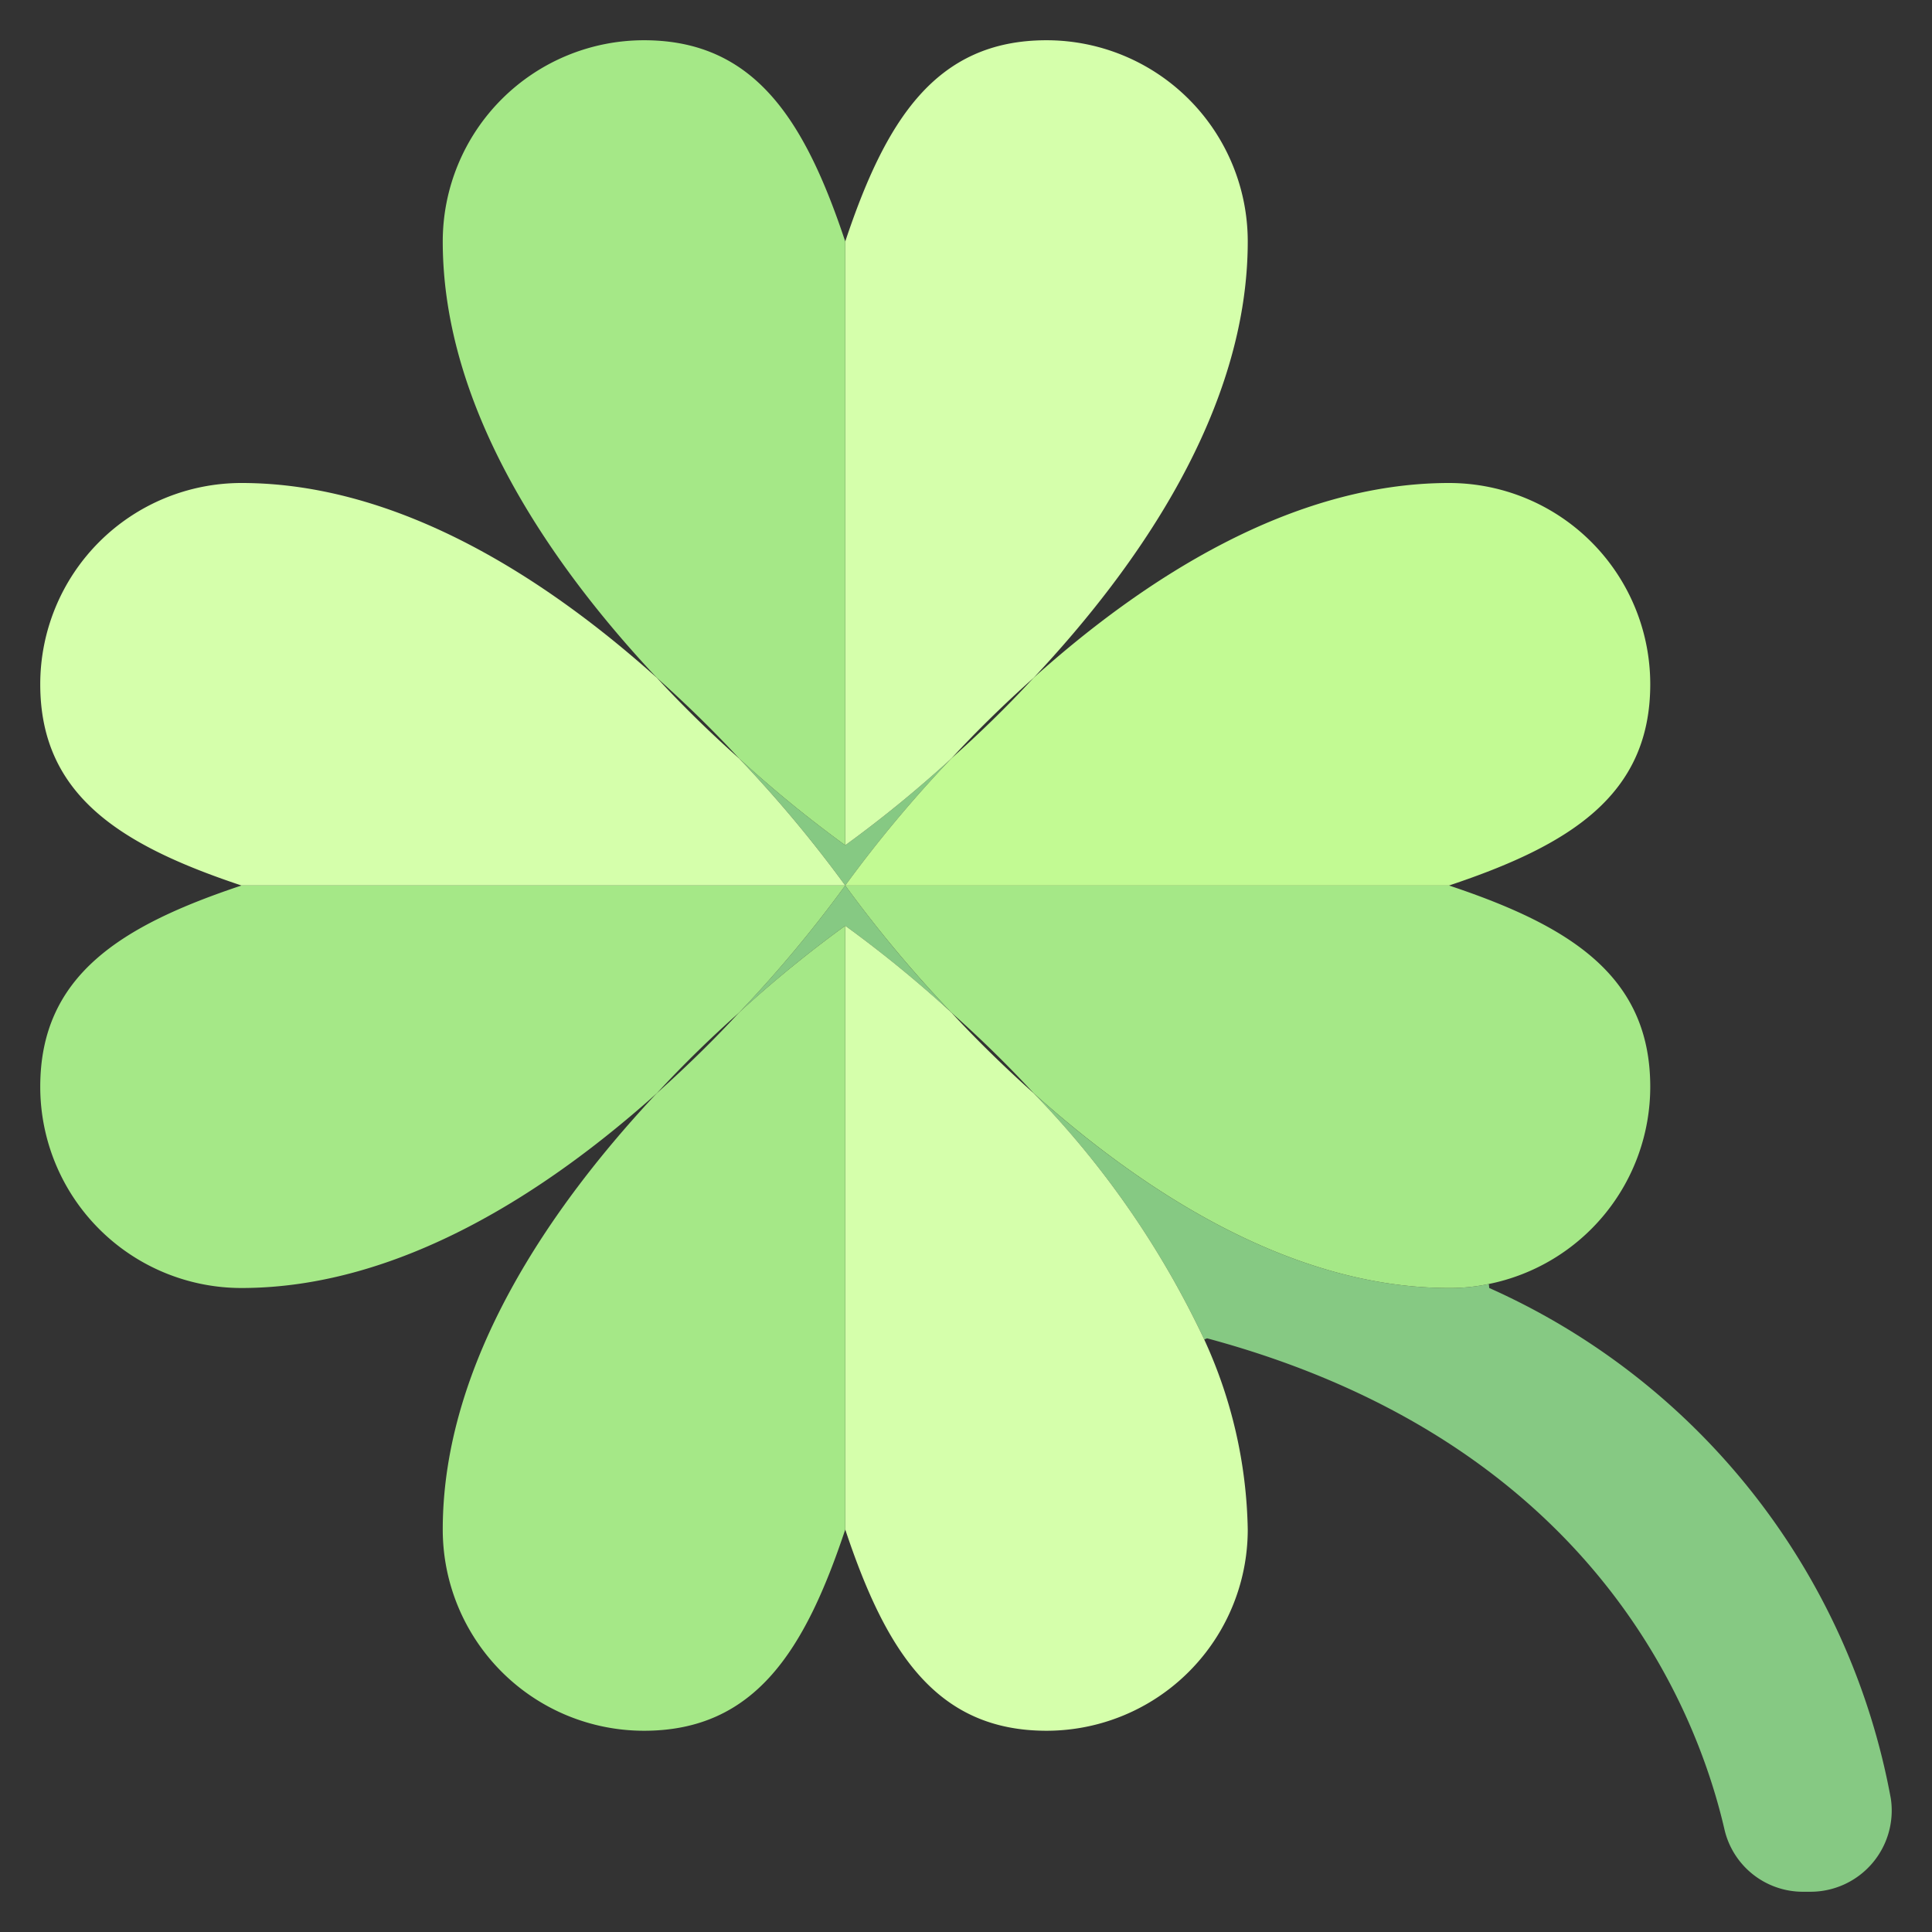
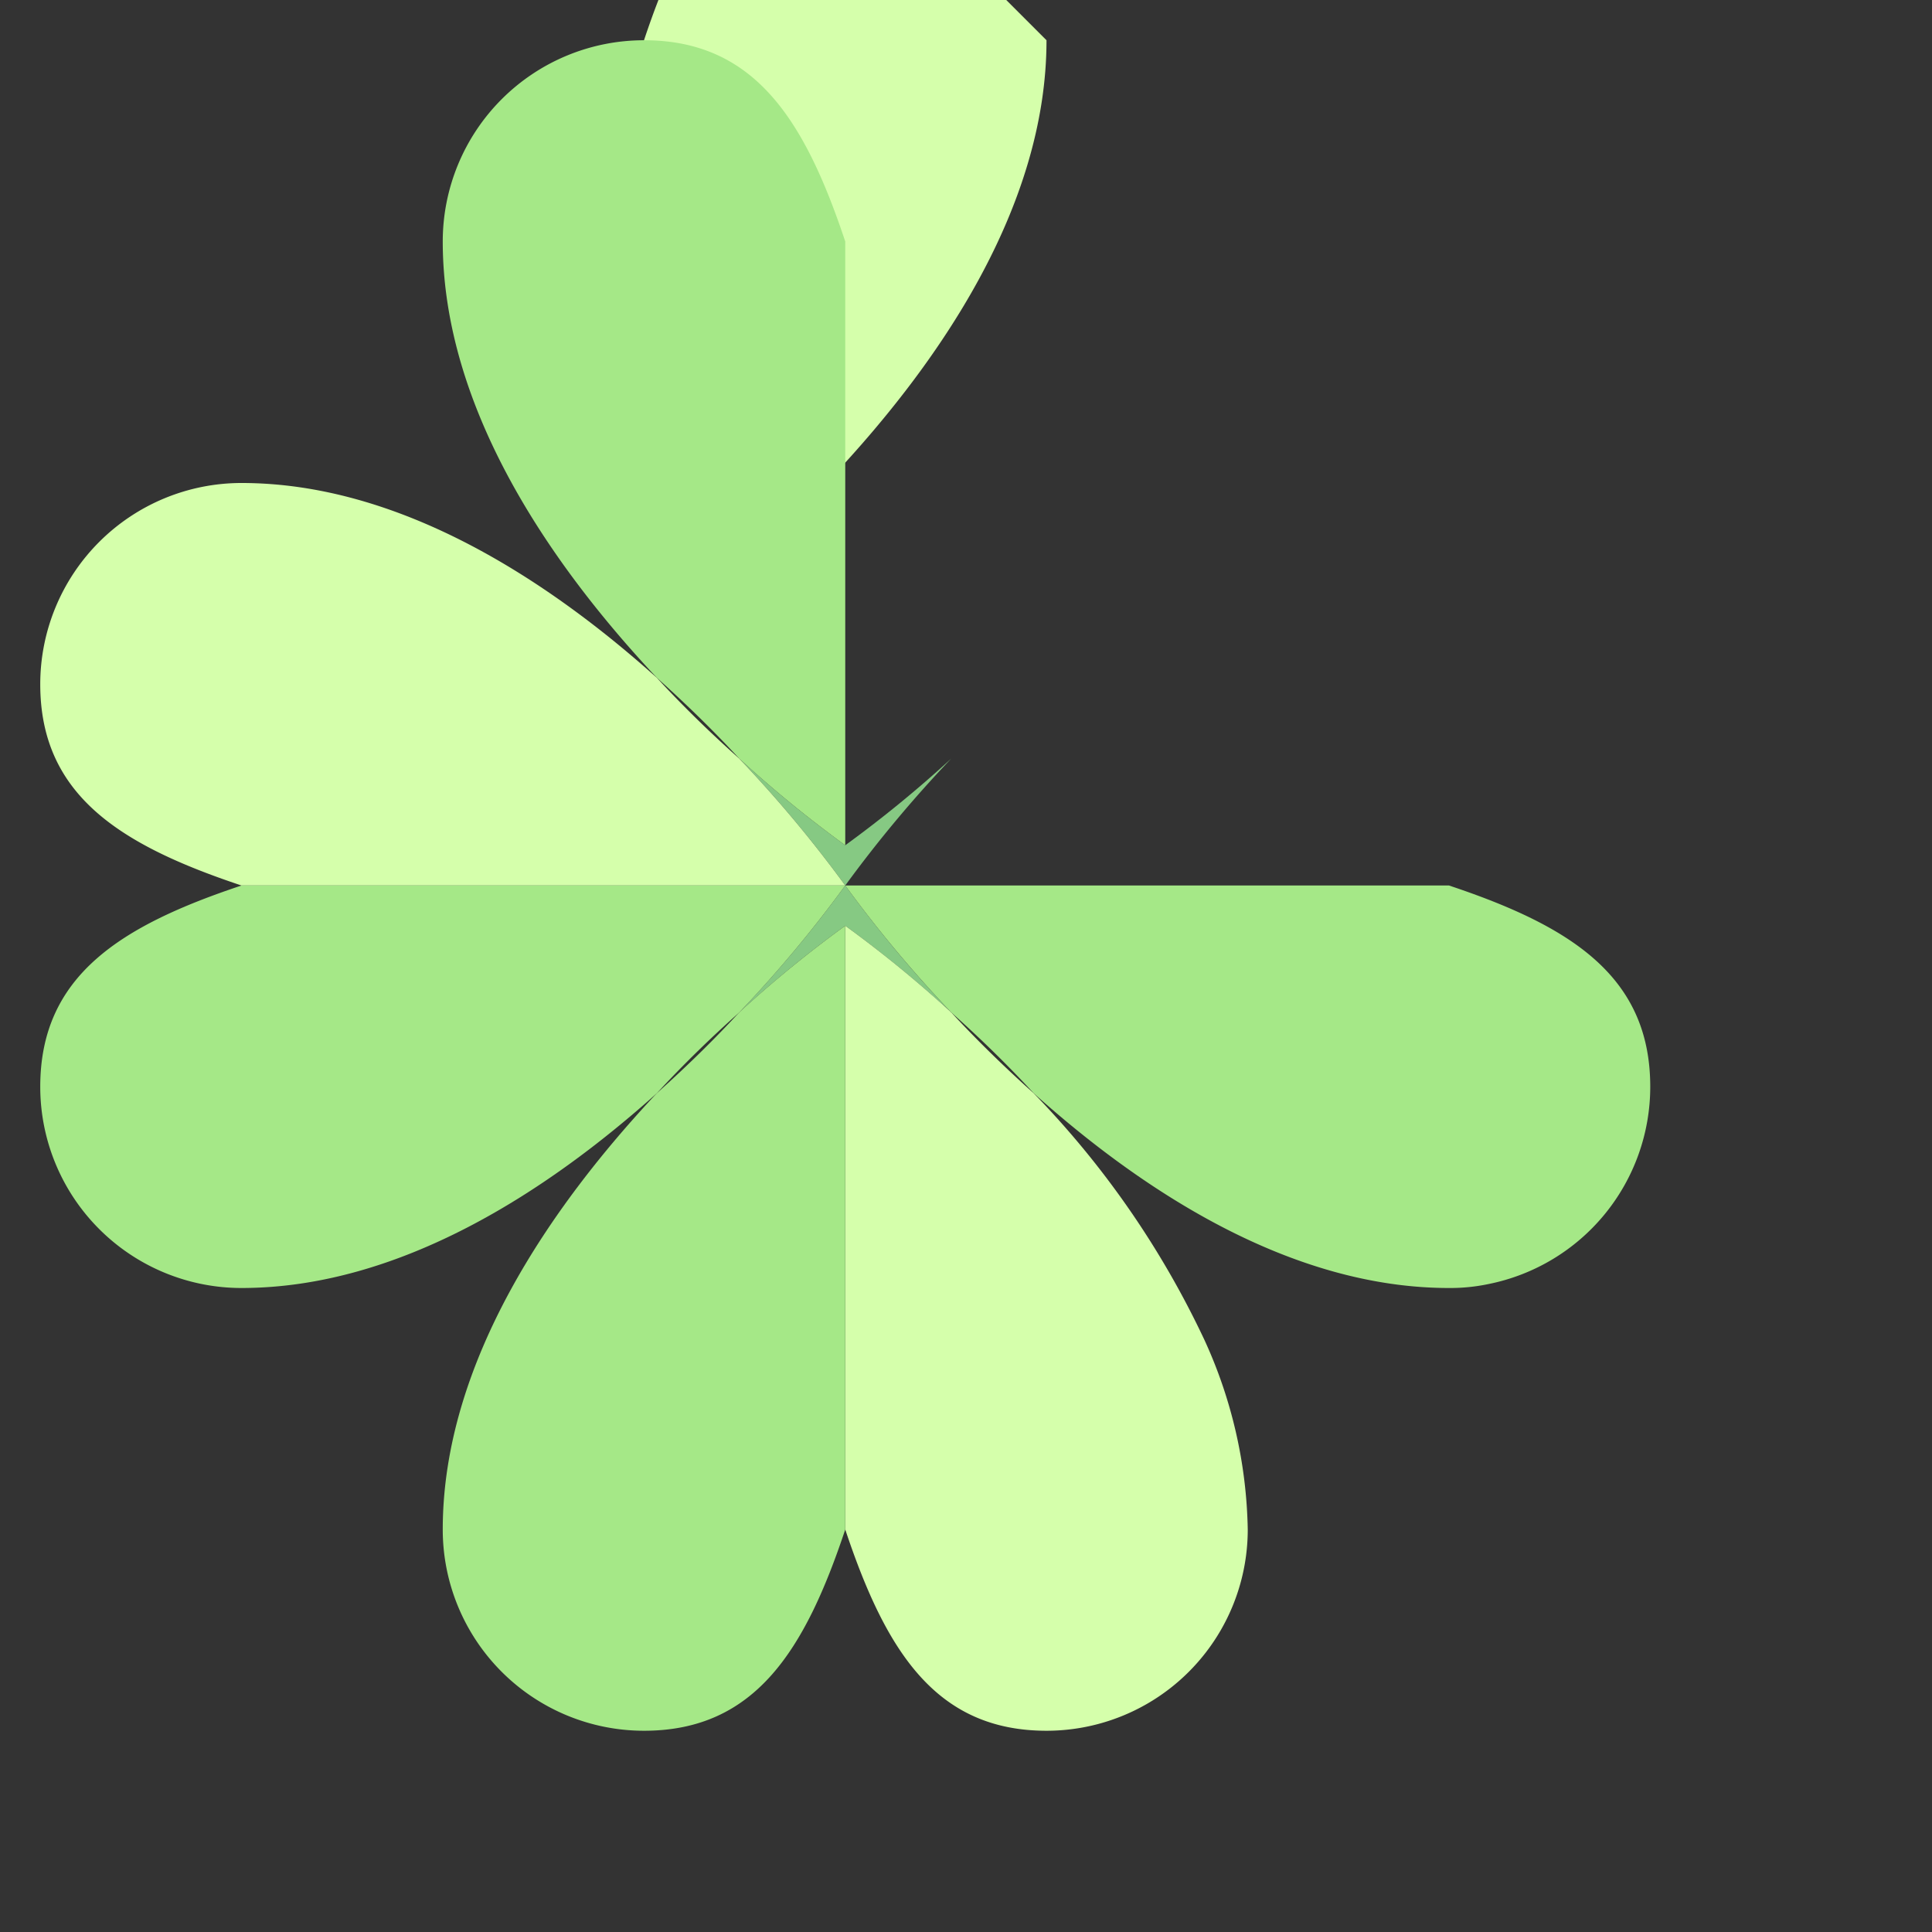
<svg xmlns="http://www.w3.org/2000/svg" viewBox="0 0 48 48">
  <rect x="0" y="0" width="48" height="48" fill="#333333" stroke="none" />
  <g id="_29-spring" data-name="29-spring">
    <g fill="#86c983">
      <path d="m23.629 25.15a29.768 29.768 0 0 0 -2.629-2.15 29.768 29.768 0 0 0 -2.63 2.15 31.3 31.3 0 0 0 2.63-3.15 31.3 31.3 0 0 0 2.629 3.15z" />
      <path d="m21 21a29.768 29.768 0 0 0 2.63-2.15 31.3 31.3 0 0 0 -2.63 3.15 31.3 31.3 0 0 0 -2.63-3.15 29.768 29.768 0 0 0 2.63 2.15z" />
-       <path d="m46.978 44.69a2.018 2.018 0 0 1 -2 2.31h-.17a2 2 0 0 1 -1.96-1.53c-.74-3.22-3.45-9.69-12.859-12.22l-.07.03a22.547 22.547 0 0 0 -4.24-6.12c2.73 2.45 6.4 4.84 10.321 4.84a4.619 4.619 0 0 0 .99-.1l.01.1a17.306 17.306 0 0 1 9.978 12.69z" />
    </g>
-     <path d="m41 17c0 2.76-2 4-5 5h-15a31.3 31.3 0 0 1 2.63-3.15c0-.01 0-.01.01-.01.64-.57 1.34-1.24 2.04-2 2.729-2.45 6.399-4.84 10.32-4.84a5 5 0 0 1 5 5z" fill="#c2fa93" />
    <path d="m36 22c3 1 5 2.24 5 5a5 5 0 0 1 -4.01 4.9 4.619 4.619 0 0 1 -.99.1c-3.919 0-7.589-2.39-10.319-4.84-.7-.76-1.4-1.43-2.04-2-.01 0-.01 0-.01-.01a31.3 31.3 0 0 1 -2.631-3.15z" fill="#a5e887" />
    <path d="m29.919 33.28a11.749 11.749 0 0 1 1.081 4.72 5 5 0 0 1 -5 5c-2.76 0-4-2-5-5v-15a29.768 29.768 0 0 1 2.63 2.15c0 .01 0 .01.01.01.59.64 1.28 1.32 2.04 2a22.547 22.547 0 0 1 4.239 6.12z" fill="#d5ffab" />
-     <path d="m26 1a5 5 0 0 1 5 5c0 4.17-2.71 8.06-5.32 10.84-.76.68-1.45 1.36-2.04 2-.01 0-.01 0-.01.01a29.768 29.768 0 0 1 -2.63 2.15v-15c1-3 2.239-5 5-5z" fill="#d5ffab" />
+     <path d="m26 1c0 4.17-2.71 8.06-5.32 10.84-.76.68-1.45 1.36-2.04 2-.01 0-.01 0-.01.01a29.768 29.768 0 0 1 -2.63 2.15v-15c1-3 2.239-5 5-5z" fill="#d5ffab" />
    <path d="m21 23v15c-1 3-2.24 5-5 5a5 5 0 0 1 -5-5c0-4.17 2.709-8.06 5.319-10.84.76-.68 1.45-1.36 2.04-2 .01 0 .01 0 .01-.01a29.768 29.768 0 0 1 2.631-2.15z" fill="#a5e887" />
    <path d="m21 6v15a29.768 29.768 0 0 1 -2.63-2.15c0-.01 0-.01-.01-.01-.59-.64-1.28-1.32-2.04-2-2.611-2.78-5.32-6.67-5.32-10.84a5 5 0 0 1 5-5c2.759 0 4 2 5 5z" fill="#a5e887" />
    <path d="m21 22h-15c-3-1-5-2.24-5-5a5 5 0 0 1 5-5c3.92 0 7.589 2.39 10.319 4.84.7.76 1.4 1.43 2.04 2 .01 0 .01 0 .01.01a31.3 31.3 0 0 1 2.631 3.15z" fill="#d5ffab" />
    <path d="m6 22h15a31.3 31.3 0 0 1 -2.63 3.15c0 .01 0 .01-.01.01-.64.57-1.34 1.24-2.04 2-2.731 2.45-6.4 4.84-10.32 4.84a5 5 0 0 1 -5-5c0-2.76 2-4 5-5z" fill="#a5e887" />
  </g>
</svg>